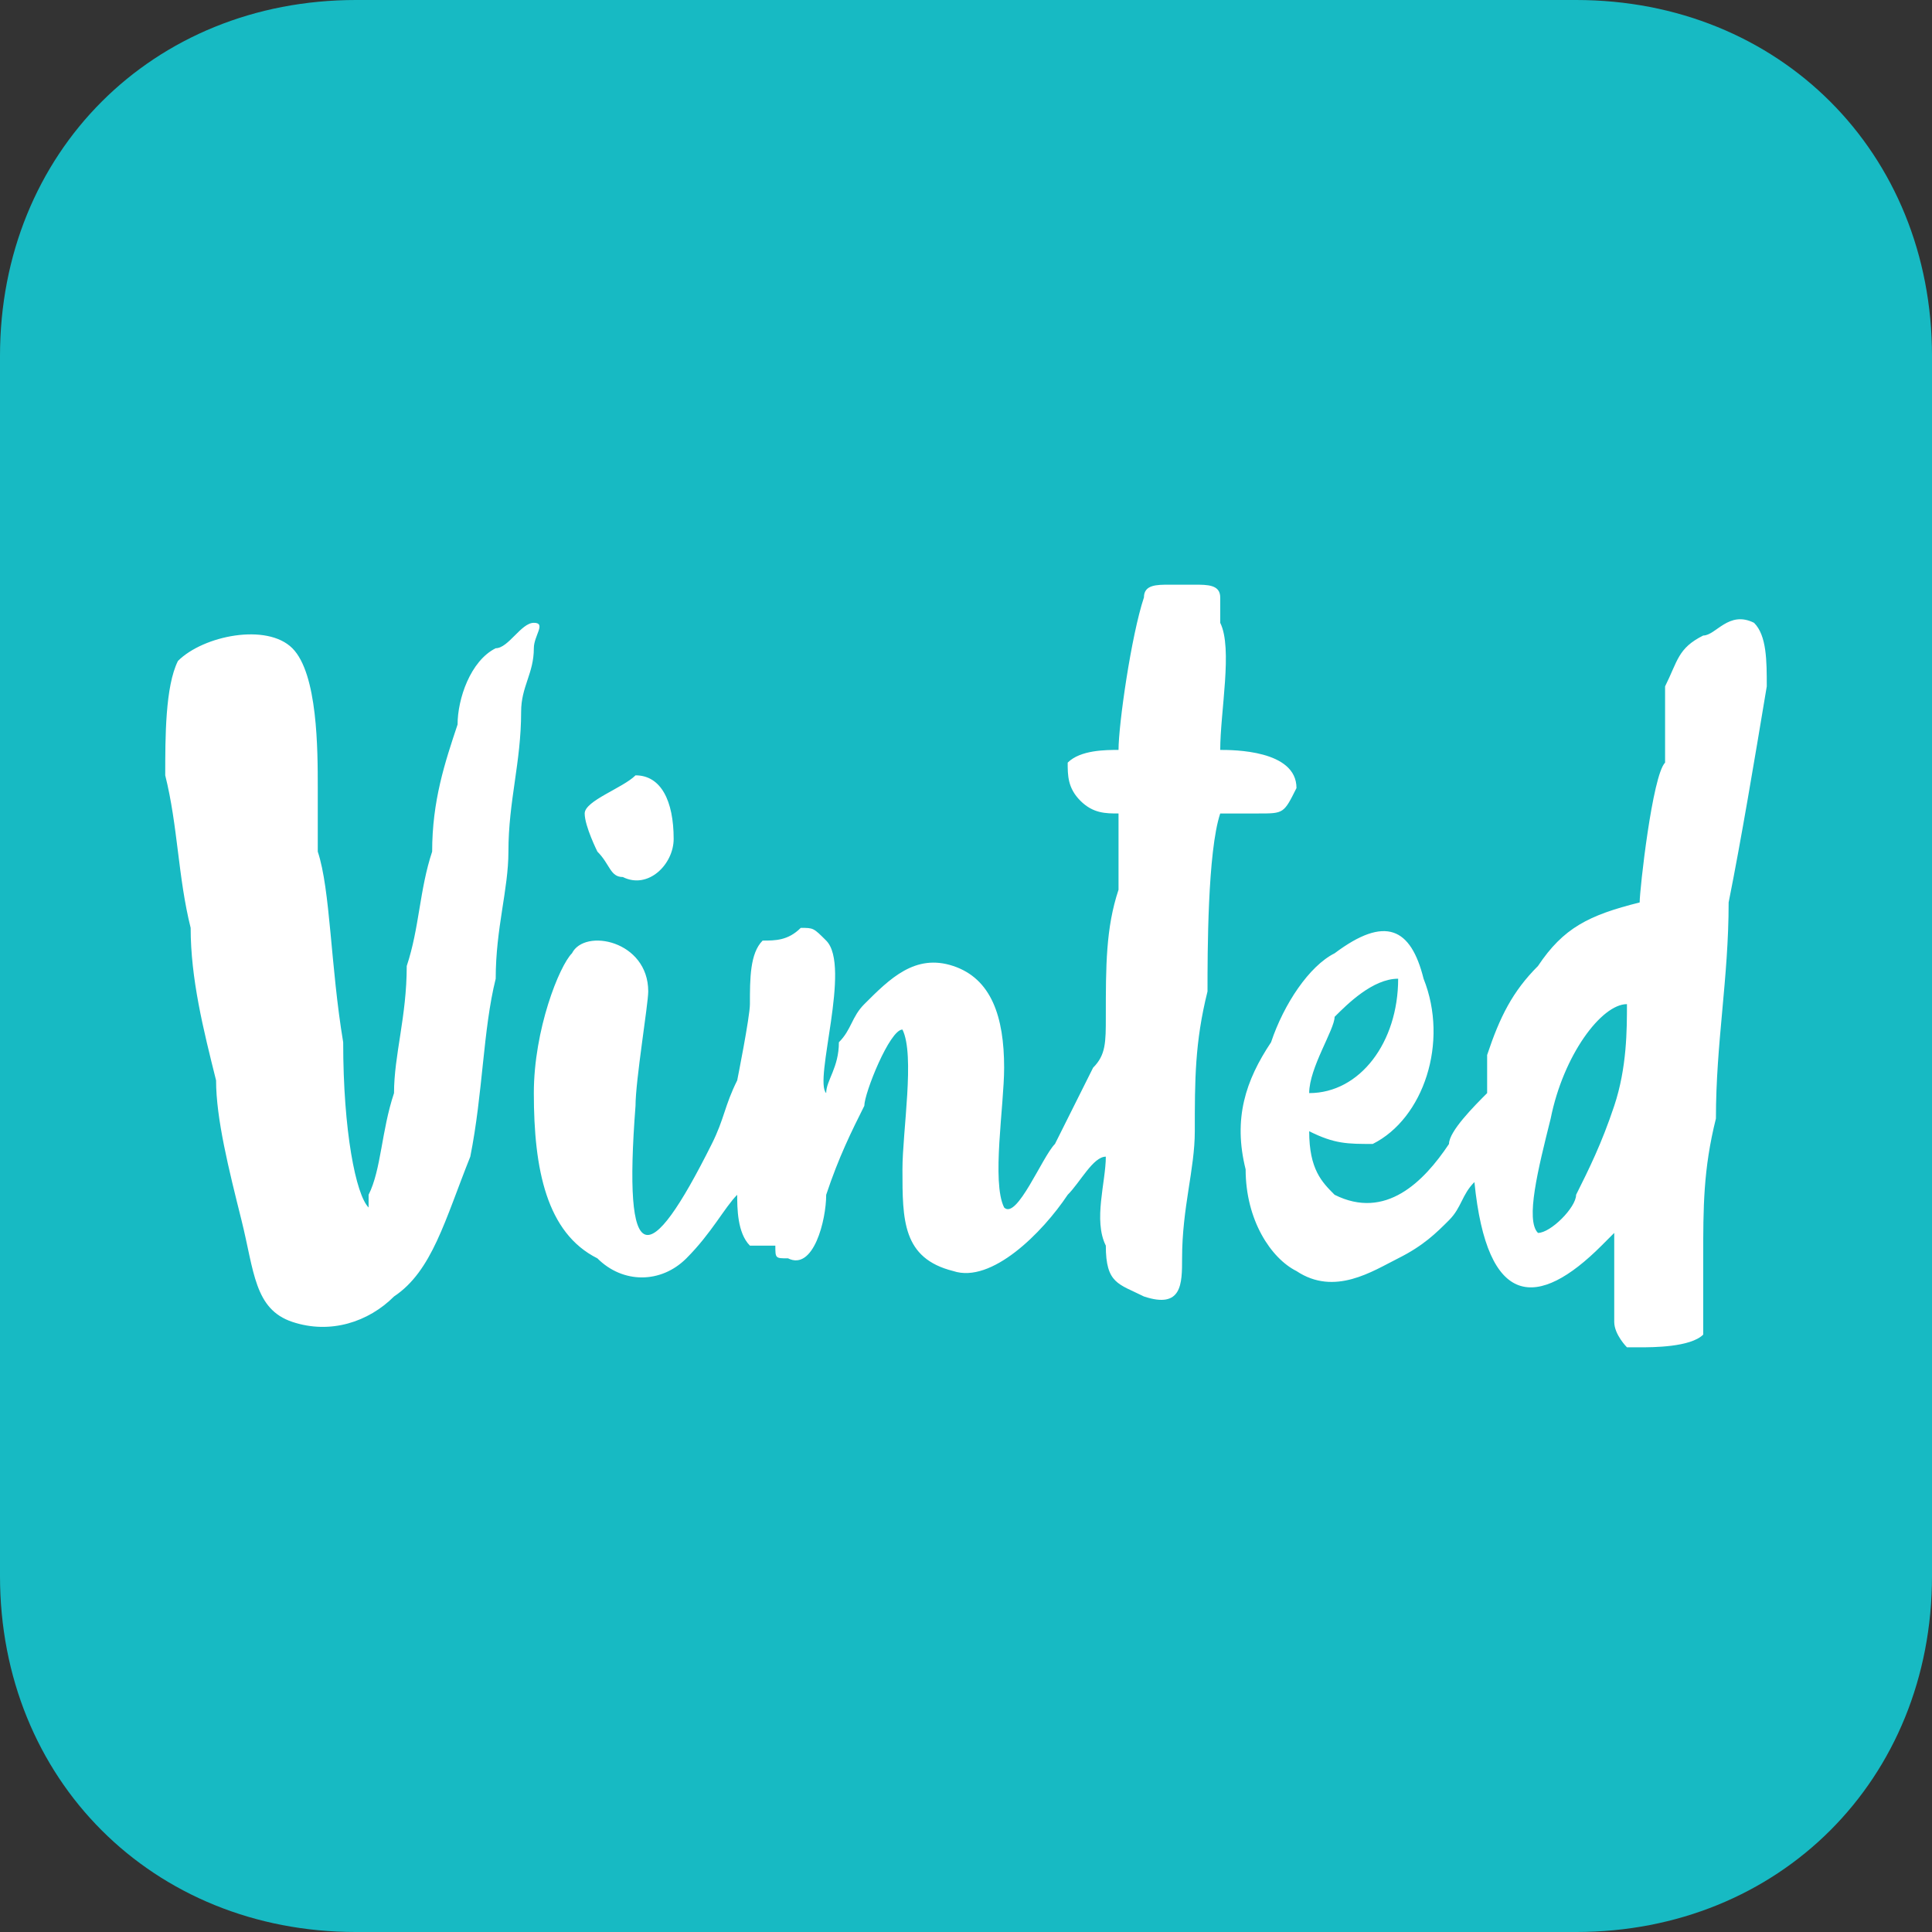
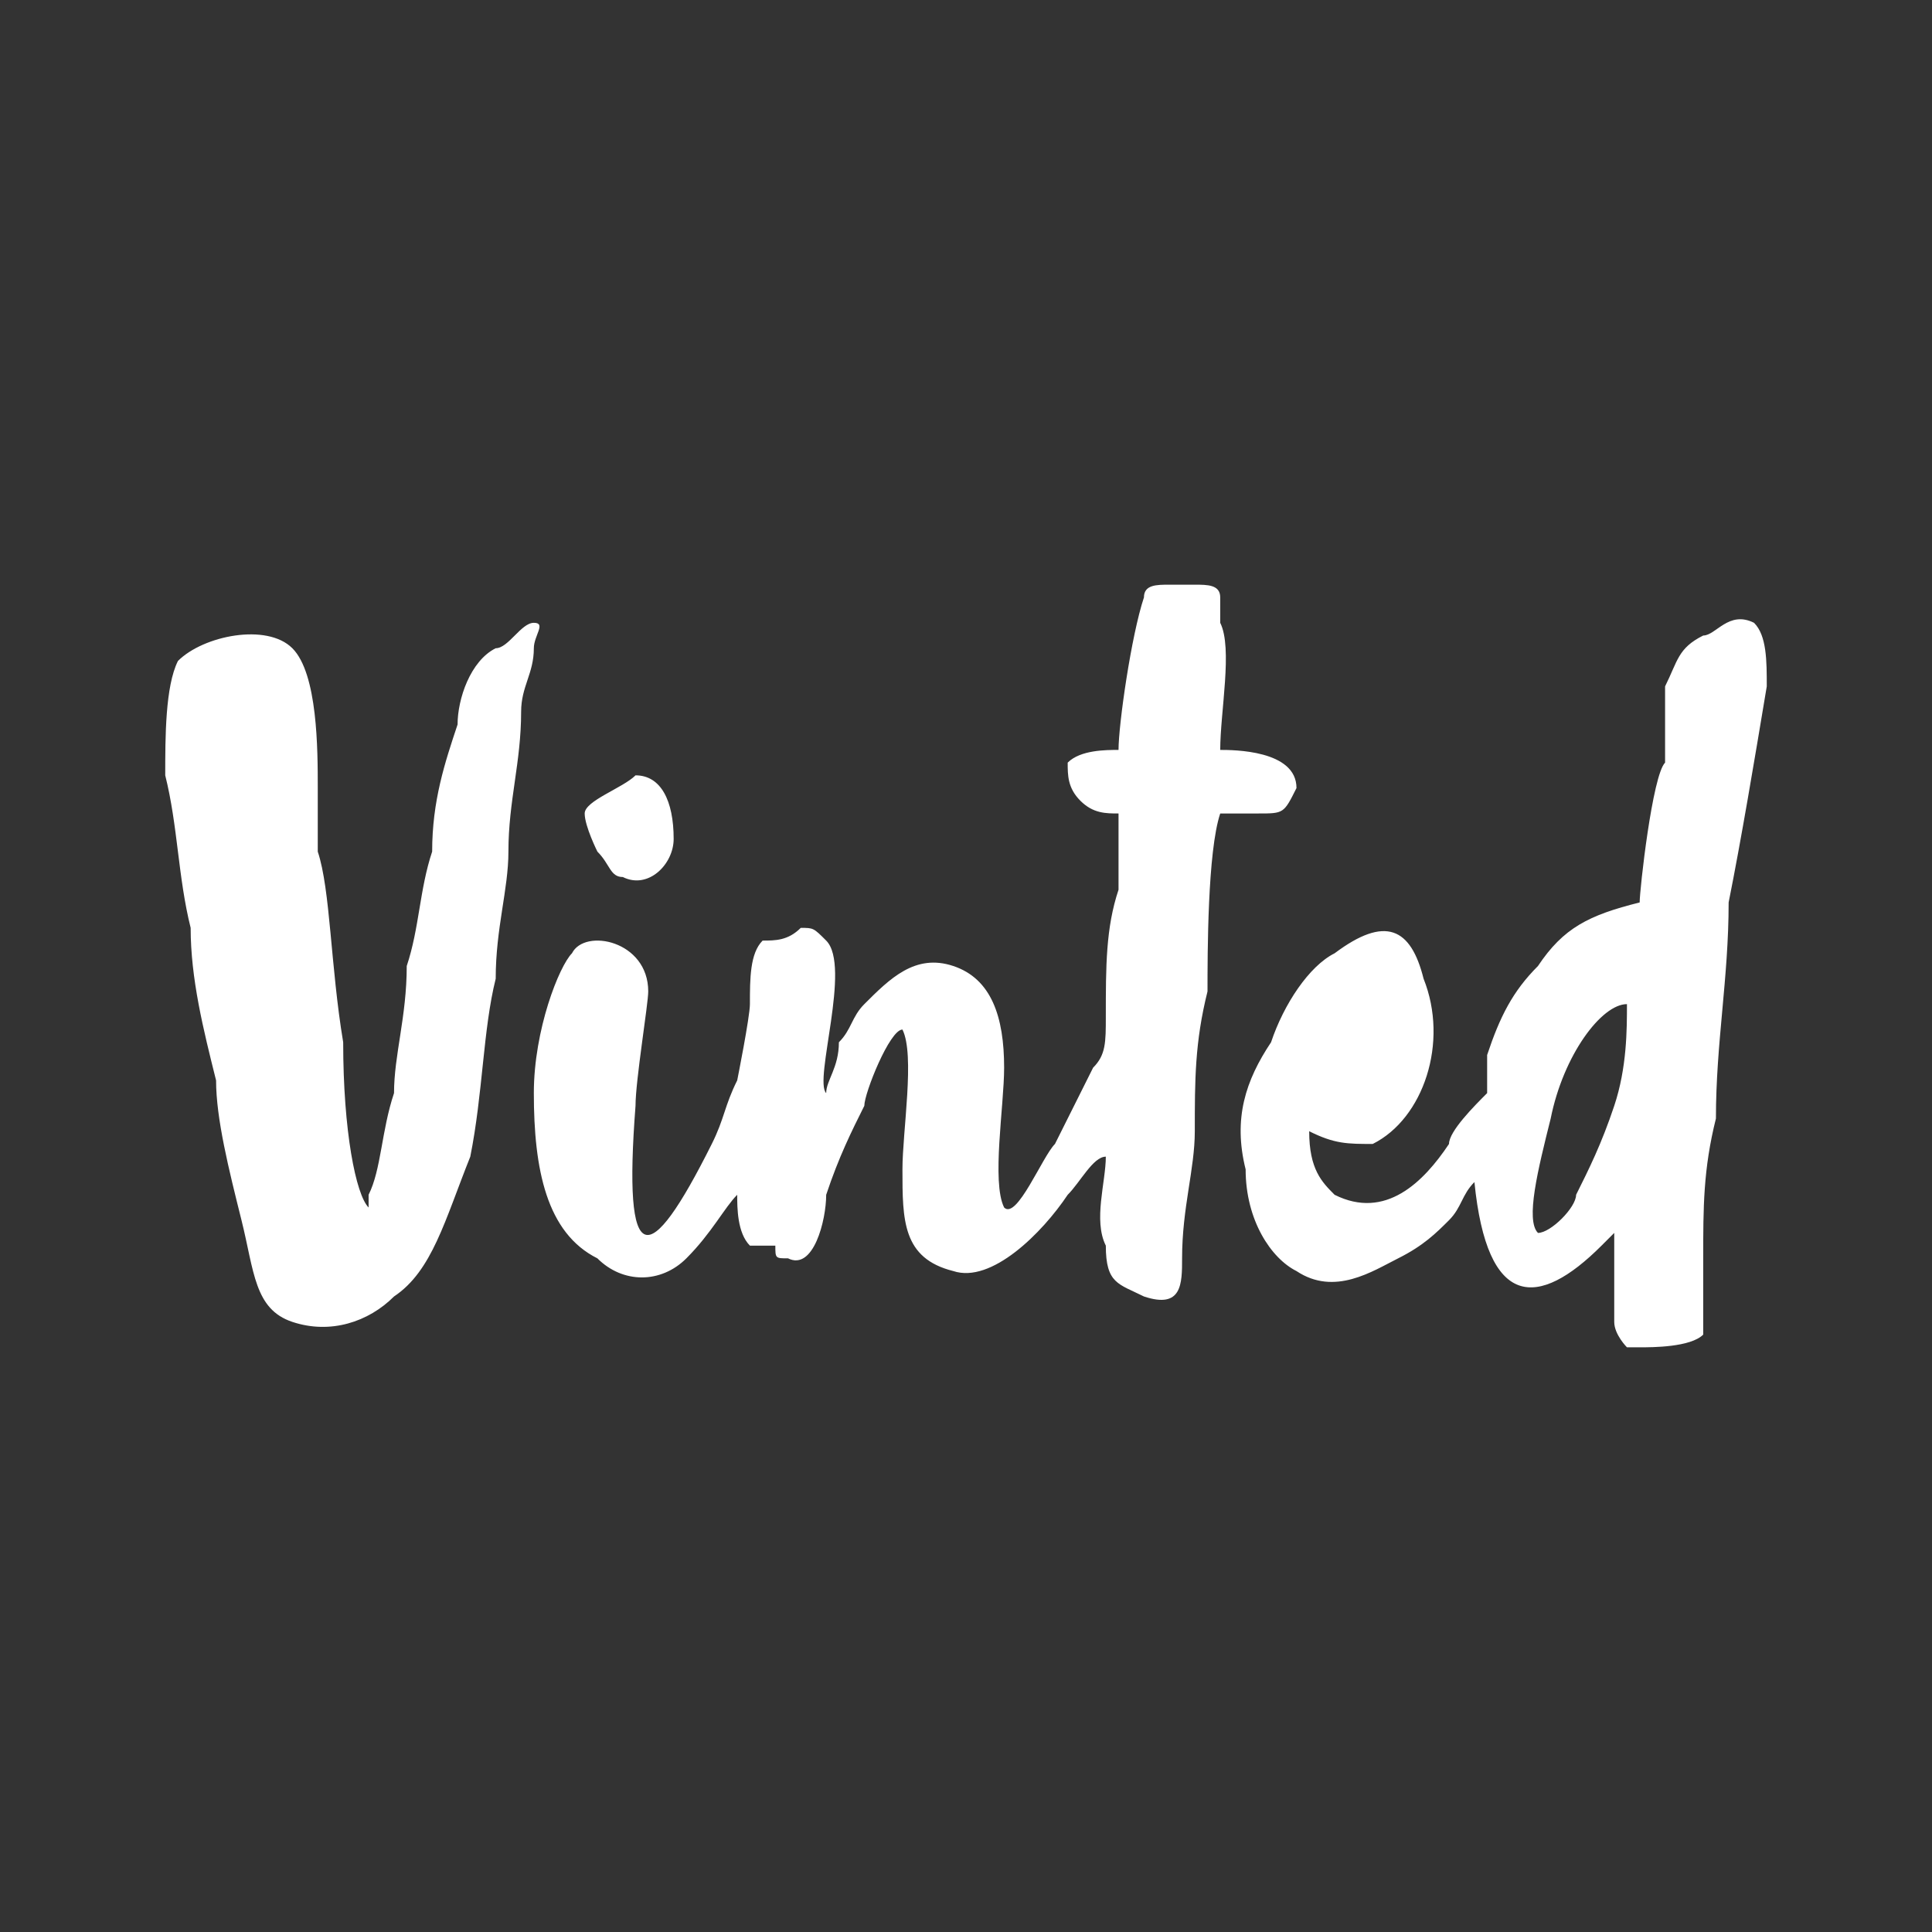
<svg xmlns="http://www.w3.org/2000/svg" xml:space="preserve" width="160px" height="160px" version="1.1" style="shape-rendering:geometricPrecision; text-rendering:geometricPrecision; image-rendering:optimizeQuality; fill-rule:evenodd; clip-rule:evenodd" viewBox="0 0 1.52 1.52">
  <rect x="0" y="0" width="1.52" height="1.52" fill="#333333" stroke="none" />
  <defs>
    <style type="text/css">
   
    .fil1 {fill:white}
    .fil0 {fill:#17BAC3;fill-rule:nonzero}
   
  </style>
  </defs>
  <g id="Layer_x0020_1">
    <g id="_2918471048576">
-       <path class="fil0" d="M0.28 0l0.96 0c0.16,0 0.28,0.12 0.28,0.28l0 0.96c0,0.16 -0.12,0.28 -0.28,0.28l-0.96 0c-0.16,0 -0.28,-0.12 -0.28,-0.28l0 -0.96c0,-0.16 0.12,-0.28 0.28,-0.28z" />
-       <path class="fil1" d="M0.92 0.46c-0.01,0 -0.02,0 -0.02,0.01 -0.01,0.03 -0.02,0.1 -0.02,0.12 -0.01,0 -0.03,0 -0.04,0.01 0,0.01 0,0.02 0.01,0.03 0.01,0.01 0.02,0.01 0.03,0.01 0,0.02 0,0.04 0,0.06 -0.01,0.03 -0.01,0.06 -0.01,0.1 0,0.02 0,0.03 -0.01,0.04 -0.01,0.02 -0.02,0.04 -0.03,0.06 -0.01,0.01 -0.03,0.06 -0.04,0.05 -0.01,-0.02 0,-0.08 0,-0.11 0,-0.04 -0.01,-0.07 -0.04,-0.08 -0.03,-0.01 -0.05,0.01 -0.07,0.03 -0.01,0.01 -0.01,0.02 -0.02,0.03 0,0.02 -0.01,0.03 -0.01,0.04 -0.01,-0.01 0.02,-0.1 0,-0.12 -0.01,-0.01 -0.01,-0.01 -0.02,-0.01 -0.01,0.01 -0.02,0.01 -0.03,0.01 -0.01,0.01 -0.01,0.03 -0.01,0.05 0,0.01 -0.01,0.06 -0.01,0.06 -0.01,0.02 -0.01,0.03 -0.02,0.05 -0.05,0.1 -0.07,0.1 -0.06,-0.03 0,-0.02 0.01,-0.08 0.01,-0.09 0,-0.04 -0.05,-0.05 -0.06,-0.03 -0.01,0.01 -0.03,0.06 -0.03,0.11 0,0.06 0.01,0.11 0.05,0.13 0.02,0.02 0.05,0.02 0.07,0 0.02,-0.02 0.03,-0.04 0.04,-0.05 0,0 0,0 0,0 0,0.01 0,0.03 0.01,0.04 0.01,0 0.01,0 0.02,0 0,0.01 0,0.01 0.01,0.01 0.02,0.01 0.03,-0.03 0.03,-0.05 0.01,-0.03 0.02,-0.05 0.03,-0.07 0,-0.01 0.02,-0.06 0.03,-0.06 0.01,0.02 0,0.08 0,0.11 0,0.04 0,0.07 0.04,0.08 0.03,0.01 0.07,-0.03 0.09,-0.06 0.01,-0.01 0.02,-0.03 0.03,-0.03 0,0.02 -0.01,0.05 0,0.07 0,0.03 0.01,0.03 0.03,0.04 0.03,0.01 0.03,-0.01 0.03,-0.03 0,-0.04 0.01,-0.07 0.01,-0.1 0,-0.04 0,-0.07 0.01,-0.11 0,-0.03 0,-0.11 0.01,-0.14 0.01,0 0.02,0 0.03,0 0.02,0 0.02,0 0.03,-0.02 0,-0.03 -0.05,-0.03 -0.06,-0.03 0,-0.03 0.01,-0.08 0,-0.1 0,-0.01 0,-0.01 0,-0.02 0,-0.01 -0.01,-0.01 -0.02,-0.01 -0.01,0 -0.02,0 -0.02,0zm0.36 0.6c0.01,0 0.01,0 0.01,0 0.01,0 0.04,0 0.05,-0.01 0,0 0,-0.05 0,-0.06 0,-0.04 0,-0.07 0.01,-0.11 0,-0.06 0.01,-0.11 0.01,-0.17 0.01,-0.05 0.02,-0.11 0.03,-0.17 0,-0.02 0,-0.04 -0.01,-0.05 -0.02,-0.01 -0.03,0.01 -0.04,0.01 -0.02,0.01 -0.02,0.02 -0.03,0.04 0,0.02 0,0.04 0,0.06 -0.01,0.01 -0.02,0.1 -0.02,0.11 0,0 0,0 0,0 -0.04,0.01 -0.06,0.02 -0.08,0.05 -0.02,0.02 -0.03,0.04 -0.04,0.07 0,0.01 0,0.02 0,0.03 -0.01,0.01 -0.03,0.03 -0.03,0.04 -0.02,0.03 -0.05,0.06 -0.09,0.04 -0.01,-0.01 -0.02,-0.02 -0.02,-0.05 0.02,0.01 0.03,0.01 0.05,0.01 0.04,-0.02 0.06,-0.08 0.04,-0.13 -0.01,-0.04 -0.03,-0.05 -0.07,-0.02 -0.02,0.01 -0.04,0.04 -0.05,0.07 -0.02,0.03 -0.03,0.06 -0.02,0.1 0,0.04 0.02,0.07 0.04,0.08 0.03,0.02 0.06,0 0.08,-0.01 0.02,-0.01 0.03,-0.02 0.04,-0.03 0.01,-0.01 0.01,-0.02 0.02,-0.03 0.01,0.1 0.05,0.1 0.1,0.05 0,0 0.01,-0.01 0.01,-0.01 0,0.02 0,0.05 0,0.07 0,0.01 0.01,0.02 0.01,0.02zm-0.99 -0.11c-0.01,-0.01 -0.02,-0.06 -0.02,-0.13 -0.01,-0.06 -0.01,-0.12 -0.02,-0.15 0,-0.01 0,-0.03 0,-0.05 0,-0.03 0,-0.09 -0.02,-0.11 -0.02,-0.02 -0.07,-0.01 -0.09,0.01 -0.01,0.02 -0.01,0.06 -0.01,0.09 0.01,0.04 0.01,0.08 0.02,0.12 0,0.04 0.01,0.08 0.02,0.12 0,0.03 0.01,0.07 0.02,0.11 0.01,0.04 0.01,0.07 0.04,0.08 0.03,0.01 0.06,0 0.08,-0.02 0.03,-0.02 0.04,-0.06 0.06,-0.11 0.01,-0.05 0.01,-0.1 0.02,-0.14 0,-0.04 0.01,-0.07 0.01,-0.1 0,-0.04 0.01,-0.07 0.01,-0.11 0,-0.02 0.01,-0.03 0.01,-0.05 0,-0.01 0.01,-0.02 0,-0.02 -0.01,0 -0.02,0.02 -0.03,0.02 -0.02,0.01 -0.03,0.04 -0.03,0.06 -0.01,0.03 -0.02,0.06 -0.02,0.1 -0.01,0.03 -0.01,0.06 -0.02,0.09 0,0.04 -0.01,0.07 -0.01,0.1 -0.01,0.03 -0.01,0.06 -0.02,0.08 0,0 0,0.01 0,0.01 0,0 0,0 0,0zm0.92 0.02c0.01,0 0.03,-0.02 0.03,-0.03 0.01,-0.02 0.02,-0.04 0.03,-0.07 0.01,-0.03 0.01,-0.06 0.01,-0.08 -0.02,0 -0.05,0.04 -0.06,0.09 -0.01,0.04 -0.02,0.08 -0.01,0.09zm-0.71 -0.36c-0.01,0.01 -0.04,0.02 -0.04,0.03 0,0.01 0.01,0.03 0.01,0.03 0.01,0.01 0.01,0.02 0.02,0.02 0.02,0.01 0.04,-0.01 0.04,-0.03 0,-0.03 -0.01,-0.05 -0.03,-0.05zm0.53 0.25c0.04,0 0.07,-0.04 0.07,-0.09 -0.02,0 -0.04,0.02 -0.05,0.03 0,0.01 -0.02,0.04 -0.02,0.06z" />
+       <path class="fil1" d="M0.92 0.46c-0.01,0 -0.02,0 -0.02,0.01 -0.01,0.03 -0.02,0.1 -0.02,0.12 -0.01,0 -0.03,0 -0.04,0.01 0,0.01 0,0.02 0.01,0.03 0.01,0.01 0.02,0.01 0.03,0.01 0,0.02 0,0.04 0,0.06 -0.01,0.03 -0.01,0.06 -0.01,0.1 0,0.02 0,0.03 -0.01,0.04 -0.01,0.02 -0.02,0.04 -0.03,0.06 -0.01,0.01 -0.03,0.06 -0.04,0.05 -0.01,-0.02 0,-0.08 0,-0.11 0,-0.04 -0.01,-0.07 -0.04,-0.08 -0.03,-0.01 -0.05,0.01 -0.07,0.03 -0.01,0.01 -0.01,0.02 -0.02,0.03 0,0.02 -0.01,0.03 -0.01,0.04 -0.01,-0.01 0.02,-0.1 0,-0.12 -0.01,-0.01 -0.01,-0.01 -0.02,-0.01 -0.01,0.01 -0.02,0.01 -0.03,0.01 -0.01,0.01 -0.01,0.03 -0.01,0.05 0,0.01 -0.01,0.06 -0.01,0.06 -0.01,0.02 -0.01,0.03 -0.02,0.05 -0.05,0.1 -0.07,0.1 -0.06,-0.03 0,-0.02 0.01,-0.08 0.01,-0.09 0,-0.04 -0.05,-0.05 -0.06,-0.03 -0.01,0.01 -0.03,0.06 -0.03,0.11 0,0.06 0.01,0.11 0.05,0.13 0.02,0.02 0.05,0.02 0.07,0 0.02,-0.02 0.03,-0.04 0.04,-0.05 0,0 0,0 0,0 0,0.01 0,0.03 0.01,0.04 0.01,0 0.01,0 0.02,0 0,0.01 0,0.01 0.01,0.01 0.02,0.01 0.03,-0.03 0.03,-0.05 0.01,-0.03 0.02,-0.05 0.03,-0.07 0,-0.01 0.02,-0.06 0.03,-0.06 0.01,0.02 0,0.08 0,0.11 0,0.04 0,0.07 0.04,0.08 0.03,0.01 0.07,-0.03 0.09,-0.06 0.01,-0.01 0.02,-0.03 0.03,-0.03 0,0.02 -0.01,0.05 0,0.07 0,0.03 0.01,0.03 0.03,0.04 0.03,0.01 0.03,-0.01 0.03,-0.03 0,-0.04 0.01,-0.07 0.01,-0.1 0,-0.04 0,-0.07 0.01,-0.11 0,-0.03 0,-0.11 0.01,-0.14 0.01,0 0.02,0 0.03,0 0.02,0 0.02,0 0.03,-0.02 0,-0.03 -0.05,-0.03 -0.06,-0.03 0,-0.03 0.01,-0.08 0,-0.1 0,-0.01 0,-0.01 0,-0.02 0,-0.01 -0.01,-0.01 -0.02,-0.01 -0.01,0 -0.02,0 -0.02,0zm0.36 0.6c0.01,0 0.01,0 0.01,0 0.01,0 0.04,0 0.05,-0.01 0,0 0,-0.05 0,-0.06 0,-0.04 0,-0.07 0.01,-0.11 0,-0.06 0.01,-0.11 0.01,-0.17 0.01,-0.05 0.02,-0.11 0.03,-0.17 0,-0.02 0,-0.04 -0.01,-0.05 -0.02,-0.01 -0.03,0.01 -0.04,0.01 -0.02,0.01 -0.02,0.02 -0.03,0.04 0,0.02 0,0.04 0,0.06 -0.01,0.01 -0.02,0.1 -0.02,0.11 0,0 0,0 0,0 -0.04,0.01 -0.06,0.02 -0.08,0.05 -0.02,0.02 -0.03,0.04 -0.04,0.07 0,0.01 0,0.02 0,0.03 -0.01,0.01 -0.03,0.03 -0.03,0.04 -0.02,0.03 -0.05,0.06 -0.09,0.04 -0.01,-0.01 -0.02,-0.02 -0.02,-0.05 0.02,0.01 0.03,0.01 0.05,0.01 0.04,-0.02 0.06,-0.08 0.04,-0.13 -0.01,-0.04 -0.03,-0.05 -0.07,-0.02 -0.02,0.01 -0.04,0.04 -0.05,0.07 -0.02,0.03 -0.03,0.06 -0.02,0.1 0,0.04 0.02,0.07 0.04,0.08 0.03,0.02 0.06,0 0.08,-0.01 0.02,-0.01 0.03,-0.02 0.04,-0.03 0.01,-0.01 0.01,-0.02 0.02,-0.03 0.01,0.1 0.05,0.1 0.1,0.05 0,0 0.01,-0.01 0.01,-0.01 0,0.02 0,0.05 0,0.07 0,0.01 0.01,0.02 0.01,0.02zm-0.99 -0.11c-0.01,-0.01 -0.02,-0.06 -0.02,-0.13 -0.01,-0.06 -0.01,-0.12 -0.02,-0.15 0,-0.01 0,-0.03 0,-0.05 0,-0.03 0,-0.09 -0.02,-0.11 -0.02,-0.02 -0.07,-0.01 -0.09,0.01 -0.01,0.02 -0.01,0.06 -0.01,0.09 0.01,0.04 0.01,0.08 0.02,0.12 0,0.04 0.01,0.08 0.02,0.12 0,0.03 0.01,0.07 0.02,0.11 0.01,0.04 0.01,0.07 0.04,0.08 0.03,0.01 0.06,0 0.08,-0.02 0.03,-0.02 0.04,-0.06 0.06,-0.11 0.01,-0.05 0.01,-0.1 0.02,-0.14 0,-0.04 0.01,-0.07 0.01,-0.1 0,-0.04 0.01,-0.07 0.01,-0.11 0,-0.02 0.01,-0.03 0.01,-0.05 0,-0.01 0.01,-0.02 0,-0.02 -0.01,0 -0.02,0.02 -0.03,0.02 -0.02,0.01 -0.03,0.04 -0.03,0.06 -0.01,0.03 -0.02,0.06 -0.02,0.1 -0.01,0.03 -0.01,0.06 -0.02,0.09 0,0.04 -0.01,0.07 -0.01,0.1 -0.01,0.03 -0.01,0.06 -0.02,0.08 0,0 0,0.01 0,0.01 0,0 0,0 0,0zm0.92 0.02c0.01,0 0.03,-0.02 0.03,-0.03 0.01,-0.02 0.02,-0.04 0.03,-0.07 0.01,-0.03 0.01,-0.06 0.01,-0.08 -0.02,0 -0.05,0.04 -0.06,0.09 -0.01,0.04 -0.02,0.08 -0.01,0.09zm-0.71 -0.36c-0.01,0.01 -0.04,0.02 -0.04,0.03 0,0.01 0.01,0.03 0.01,0.03 0.01,0.01 0.01,0.02 0.02,0.02 0.02,0.01 0.04,-0.01 0.04,-0.03 0,-0.03 -0.01,-0.05 -0.03,-0.05zm0.53 0.25z" />
    </g>
  </g>
</svg>